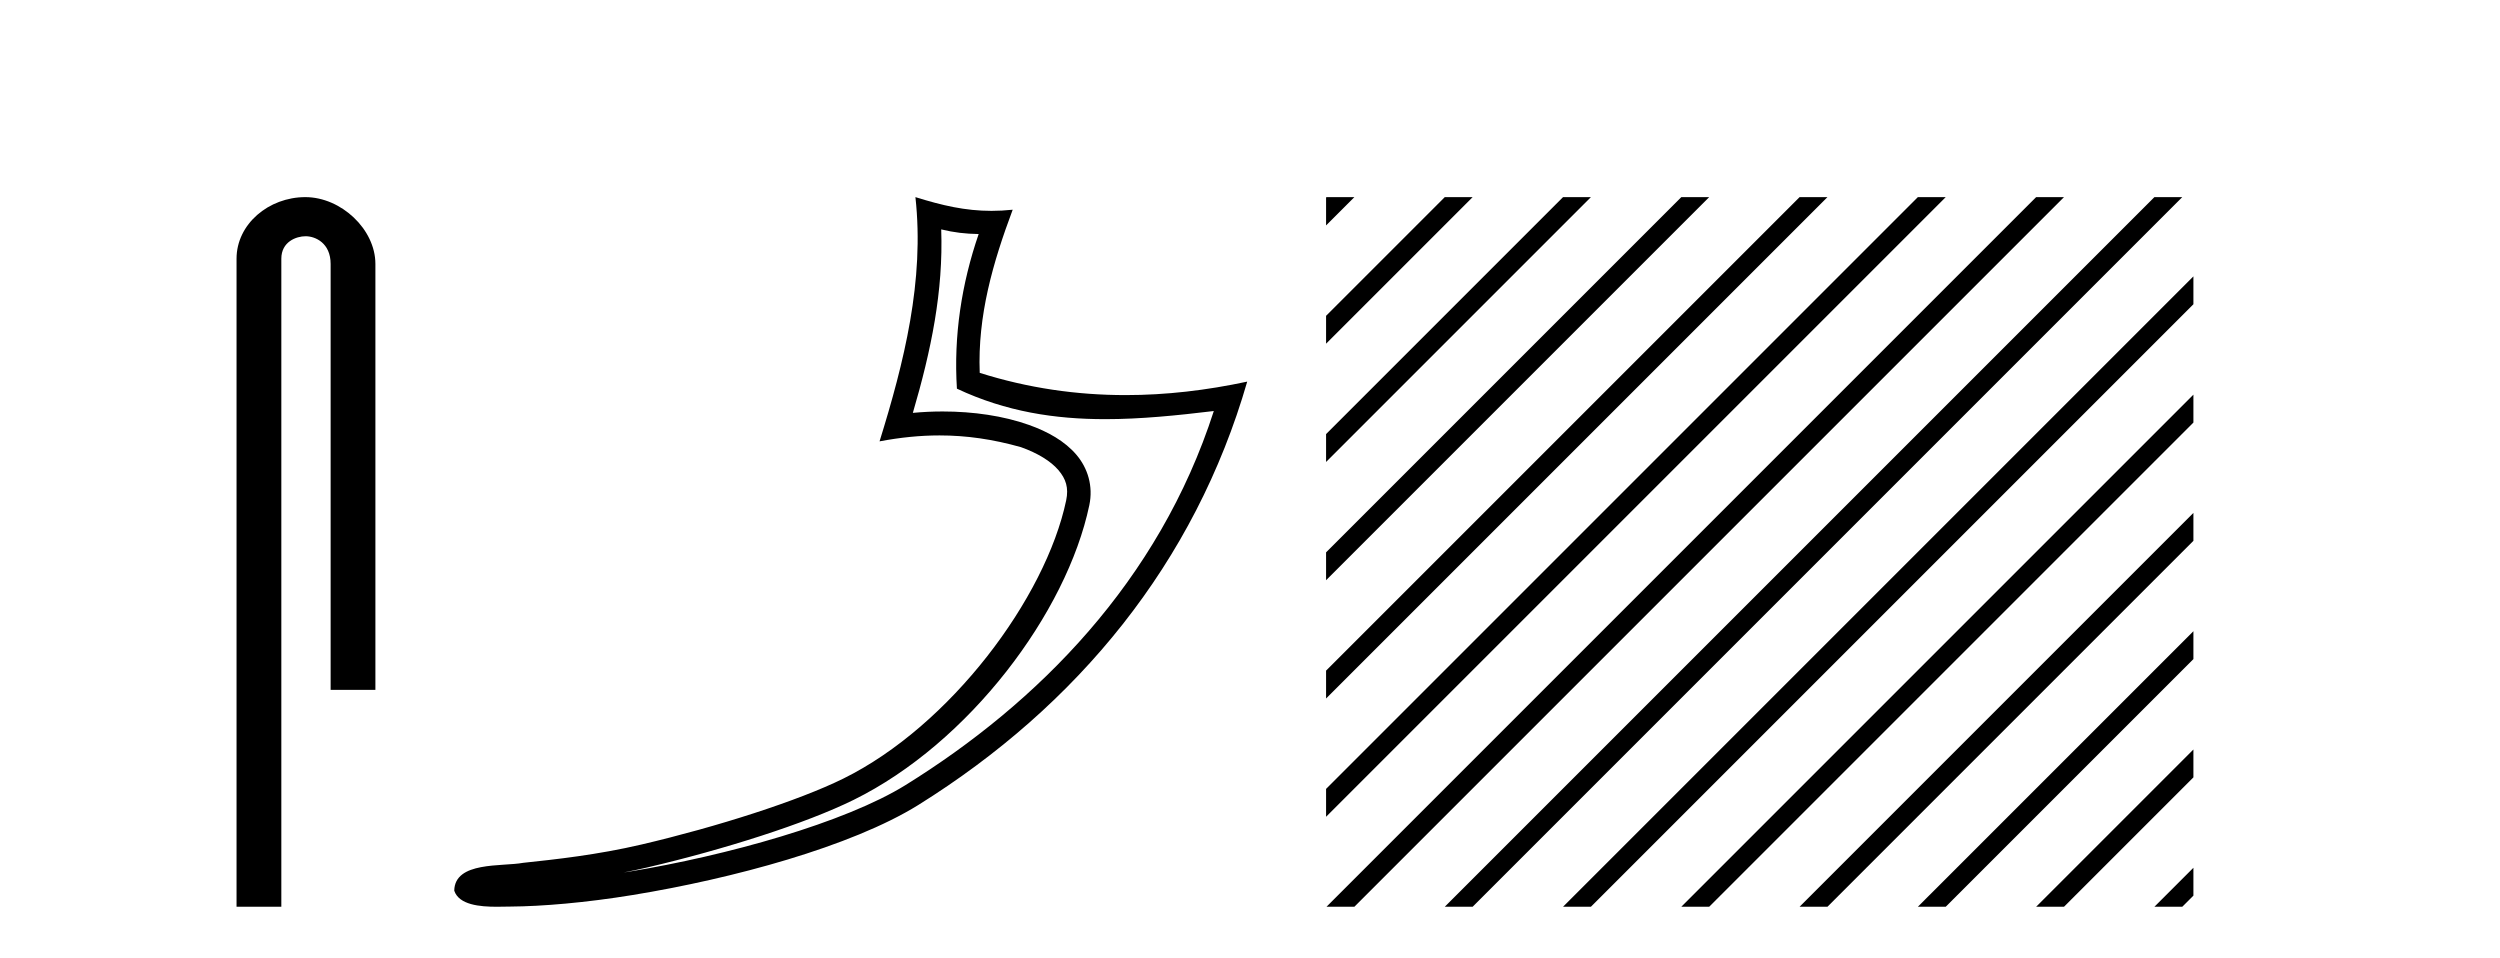
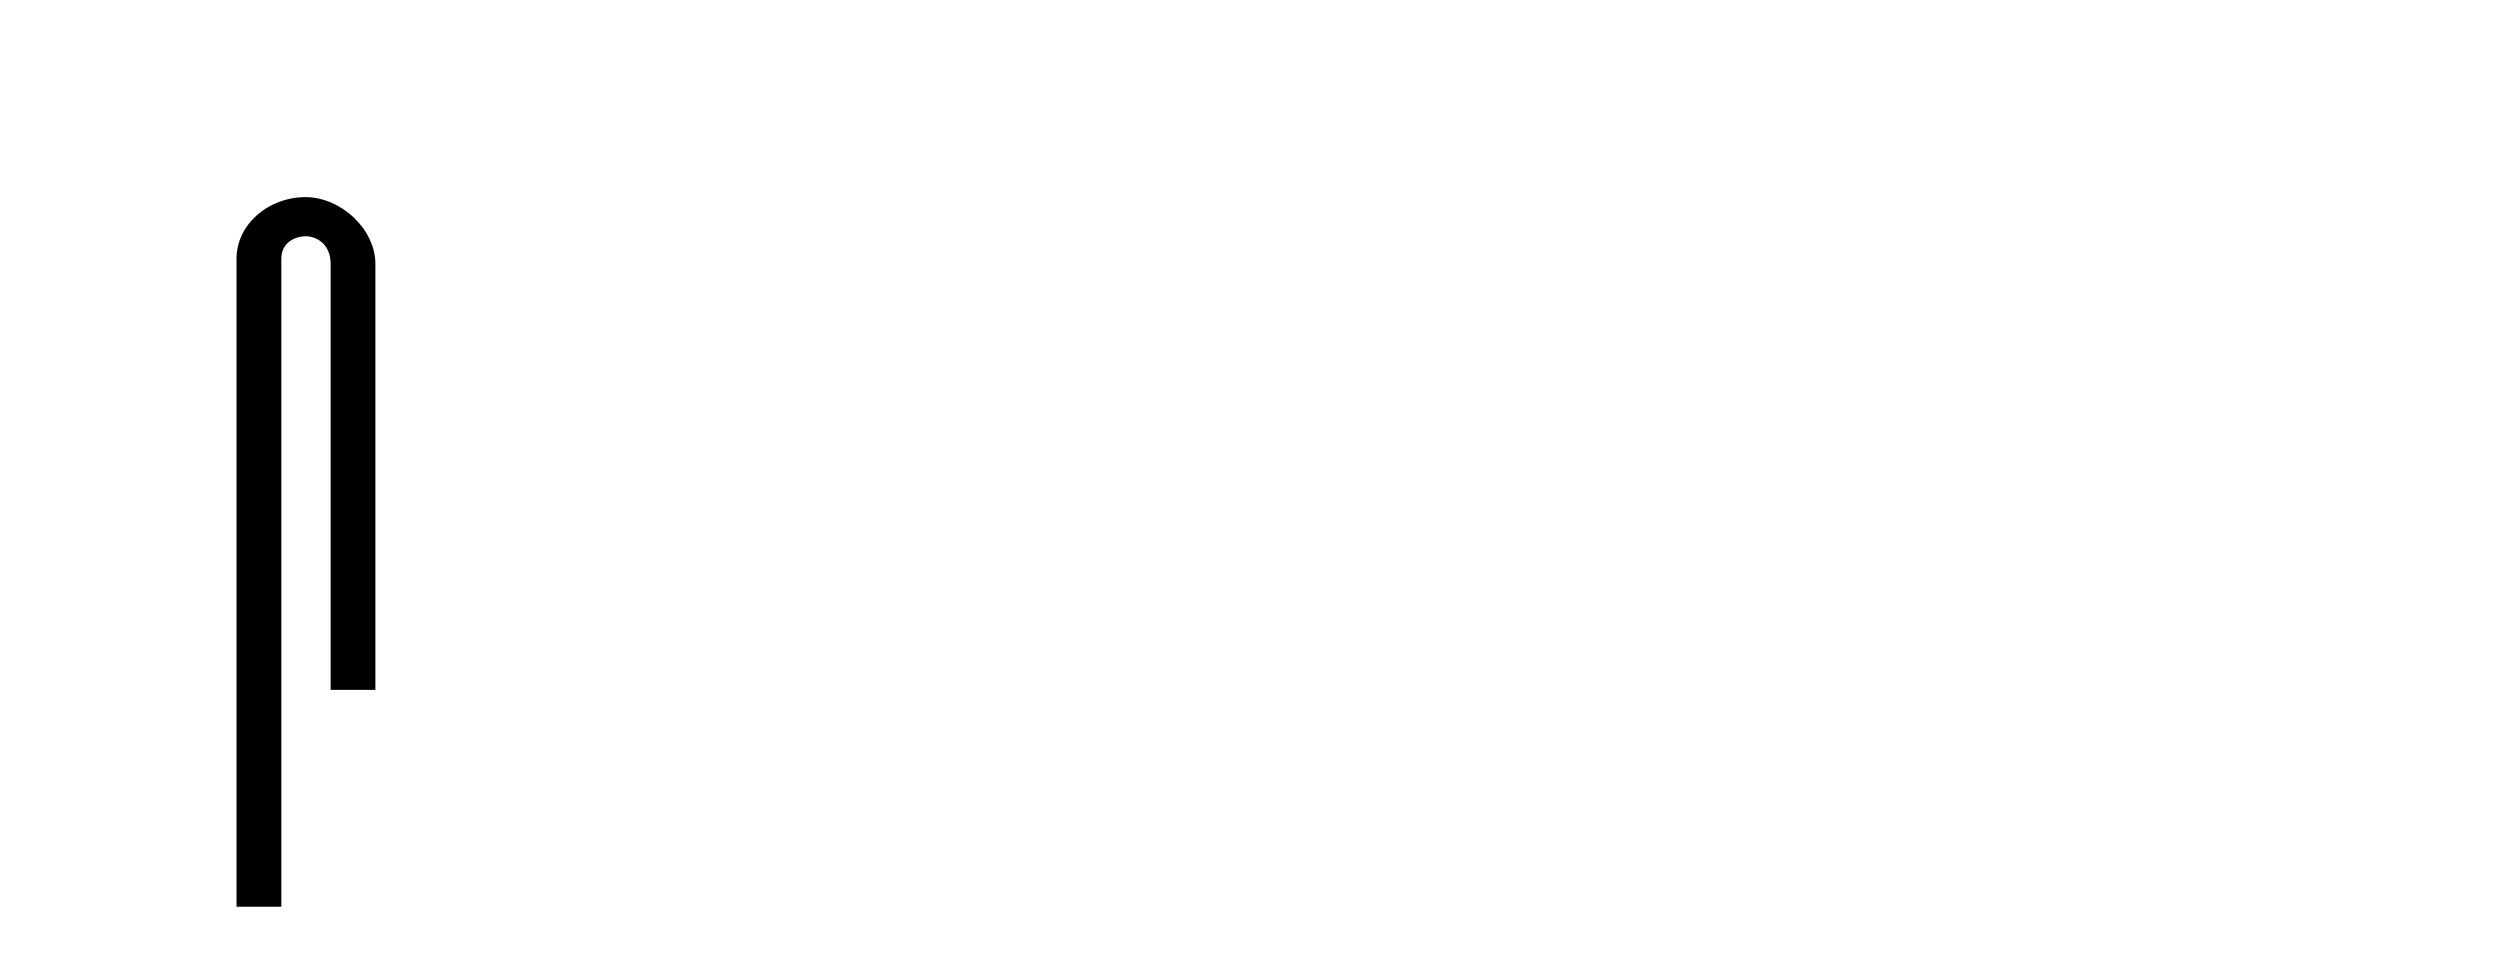
<svg xmlns="http://www.w3.org/2000/svg" width="107.0" height="41.0">
  <path d="M 13.069 8.437 C 11.5 8.437 10.124 9.591 10.124 11.072 L 10.124 38.809 L 12.041 38.809 L 12.041 11.072 C 12.041 10.346 12.68 10.111 13.081 10.111 C 13.502 10.111 14.151 10.406 14.151 11.296 L 14.151 29.526 L 16.067 29.526 L 16.067 11.296 C 16.067 9.813 14.598 8.437 13.069 8.437 Z" style="fill:#000000;stroke:none" />
-   <path d="M 40.284 9.818 C 40.836 9.952 41.312 10.008 41.887 10.017 C 41.152 12.15 40.813 14.384 40.956 16.635 C 43.06 17.625 45.16 17.94 47.305 17.94 C 48.826 17.94 50.369 17.782 51.951 17.592 L 51.951 17.592 C 49.601 24.89 44.405 30.096 38.764 33.597 C 36.163 35.211 31.095 36.624 26.924 37.307 C 26.846 37.319 26.769 37.33 26.692 37.342 C 27.02 37.278 27.351 37.209 27.688 37.13 C 30.983 36.359 34.479 35.25 36.538 34.234 C 41.482 31.795 45.657 26.226 46.623 21.621 C 46.795 20.805 46.557 20.033 46.066 19.459 C 45.574 18.885 44.861 18.478 44.034 18.185 C 42.951 17.8 41.659 17.611 40.347 17.611 C 39.921 17.611 39.493 17.631 39.07 17.671 C 39.858 14.984 40.377 12.461 40.284 9.818 ZM 39.18 8.437 C 39.574 12.008 38.695 15.506 37.645 18.89 C 38.533 18.722 39.377 18.636 40.213 18.636 C 41.362 18.636 42.493 18.799 43.696 19.138 C 44.412 19.392 44.973 19.738 45.297 20.117 C 45.622 20.496 45.745 20.879 45.633 21.413 C 44.756 25.59 40.678 31.063 36.09 33.326 C 34.18 34.269 30.696 35.387 27.457 36.145 C 25.573 36.586 23.773 36.783 22.391 36.929 C 21.495 37.097 19.461 36.857 19.442 38.122 C 19.645 38.733 20.545 38.809 21.259 38.809 C 21.486 38.809 21.694 38.802 21.855 38.801 C 23.198 38.792 25.064 38.636 27.087 38.305 C 31.345 37.609 36.431 36.236 39.298 34.457 C 46.118 30.205 51.139 24.099 53.381 16.333 L 53.381 16.333 C 51.637 16.707 49.902 16.91 48.178 16.91 C 46.081 16.91 43.998 16.611 41.932 15.958 C 41.838 13.506 42.495 11.242 43.343 8.976 L 43.343 8.976 C 43.029 9.009 42.728 9.025 42.437 9.025 C 41.312 9.025 40.323 8.793 39.18 8.437 Z" style="fill:#000000;stroke:none" />
-   <path d="M 56.774 8.437 L 56.756 8.455 L 56.756 9.648 L 57.669 8.735 L 57.967 8.437 ZM 61.836 8.437 L 56.756 13.517 L 56.756 14.71 L 62.731 8.735 L 63.029 8.437 ZM 66.898 8.437 L 56.756 18.579 L 56.756 19.772 L 67.793 8.735 L 68.091 8.437 ZM 71.96 8.437 L 56.756 23.641 L 56.756 24.834 L 72.855 8.735 L 73.153 8.437 ZM 77.022 8.437 L 56.756 28.703 L 56.756 29.896 L 77.917 8.735 L 78.215 8.437 ZM 82.084 8.437 L 56.756 33.765 L 56.756 34.958 L 82.979 8.735 L 83.277 8.437 ZM 87.146 8.437 L 57.072 38.511 L 56.774 38.809 L 57.967 38.809 L 88.041 8.735 L 88.339 8.437 ZM 92.208 8.437 L 62.134 38.511 L 61.836 38.809 L 63.029 38.809 L 93.103 8.735 L 93.401 8.437 ZM 93.878 11.829 L 67.196 38.511 L 66.898 38.809 L 68.091 38.809 L 93.878 13.022 L 93.878 11.829 ZM 93.878 16.891 L 72.258 38.511 L 71.96 38.809 L 73.153 38.809 L 93.878 18.085 L 93.878 16.891 ZM 93.878 21.953 L 77.32 38.511 L 77.022 38.809 L 78.215 38.809 L 93.878 23.147 L 93.878 21.953 ZM 93.878 27.016 L 82.382 38.511 L 82.084 38.809 L 83.277 38.809 L 93.878 28.209 L 93.878 27.016 ZM 93.878 32.078 L 87.445 38.511 L 87.146 38.809 L 88.339 38.809 L 93.878 33.271 L 93.878 32.078 ZM 93.878 37.14 L 92.507 38.511 L 92.208 38.809 L 93.401 38.809 L 93.878 38.333 L 93.878 37.14 Z" style="fill:#000000;stroke:none" />
</svg>